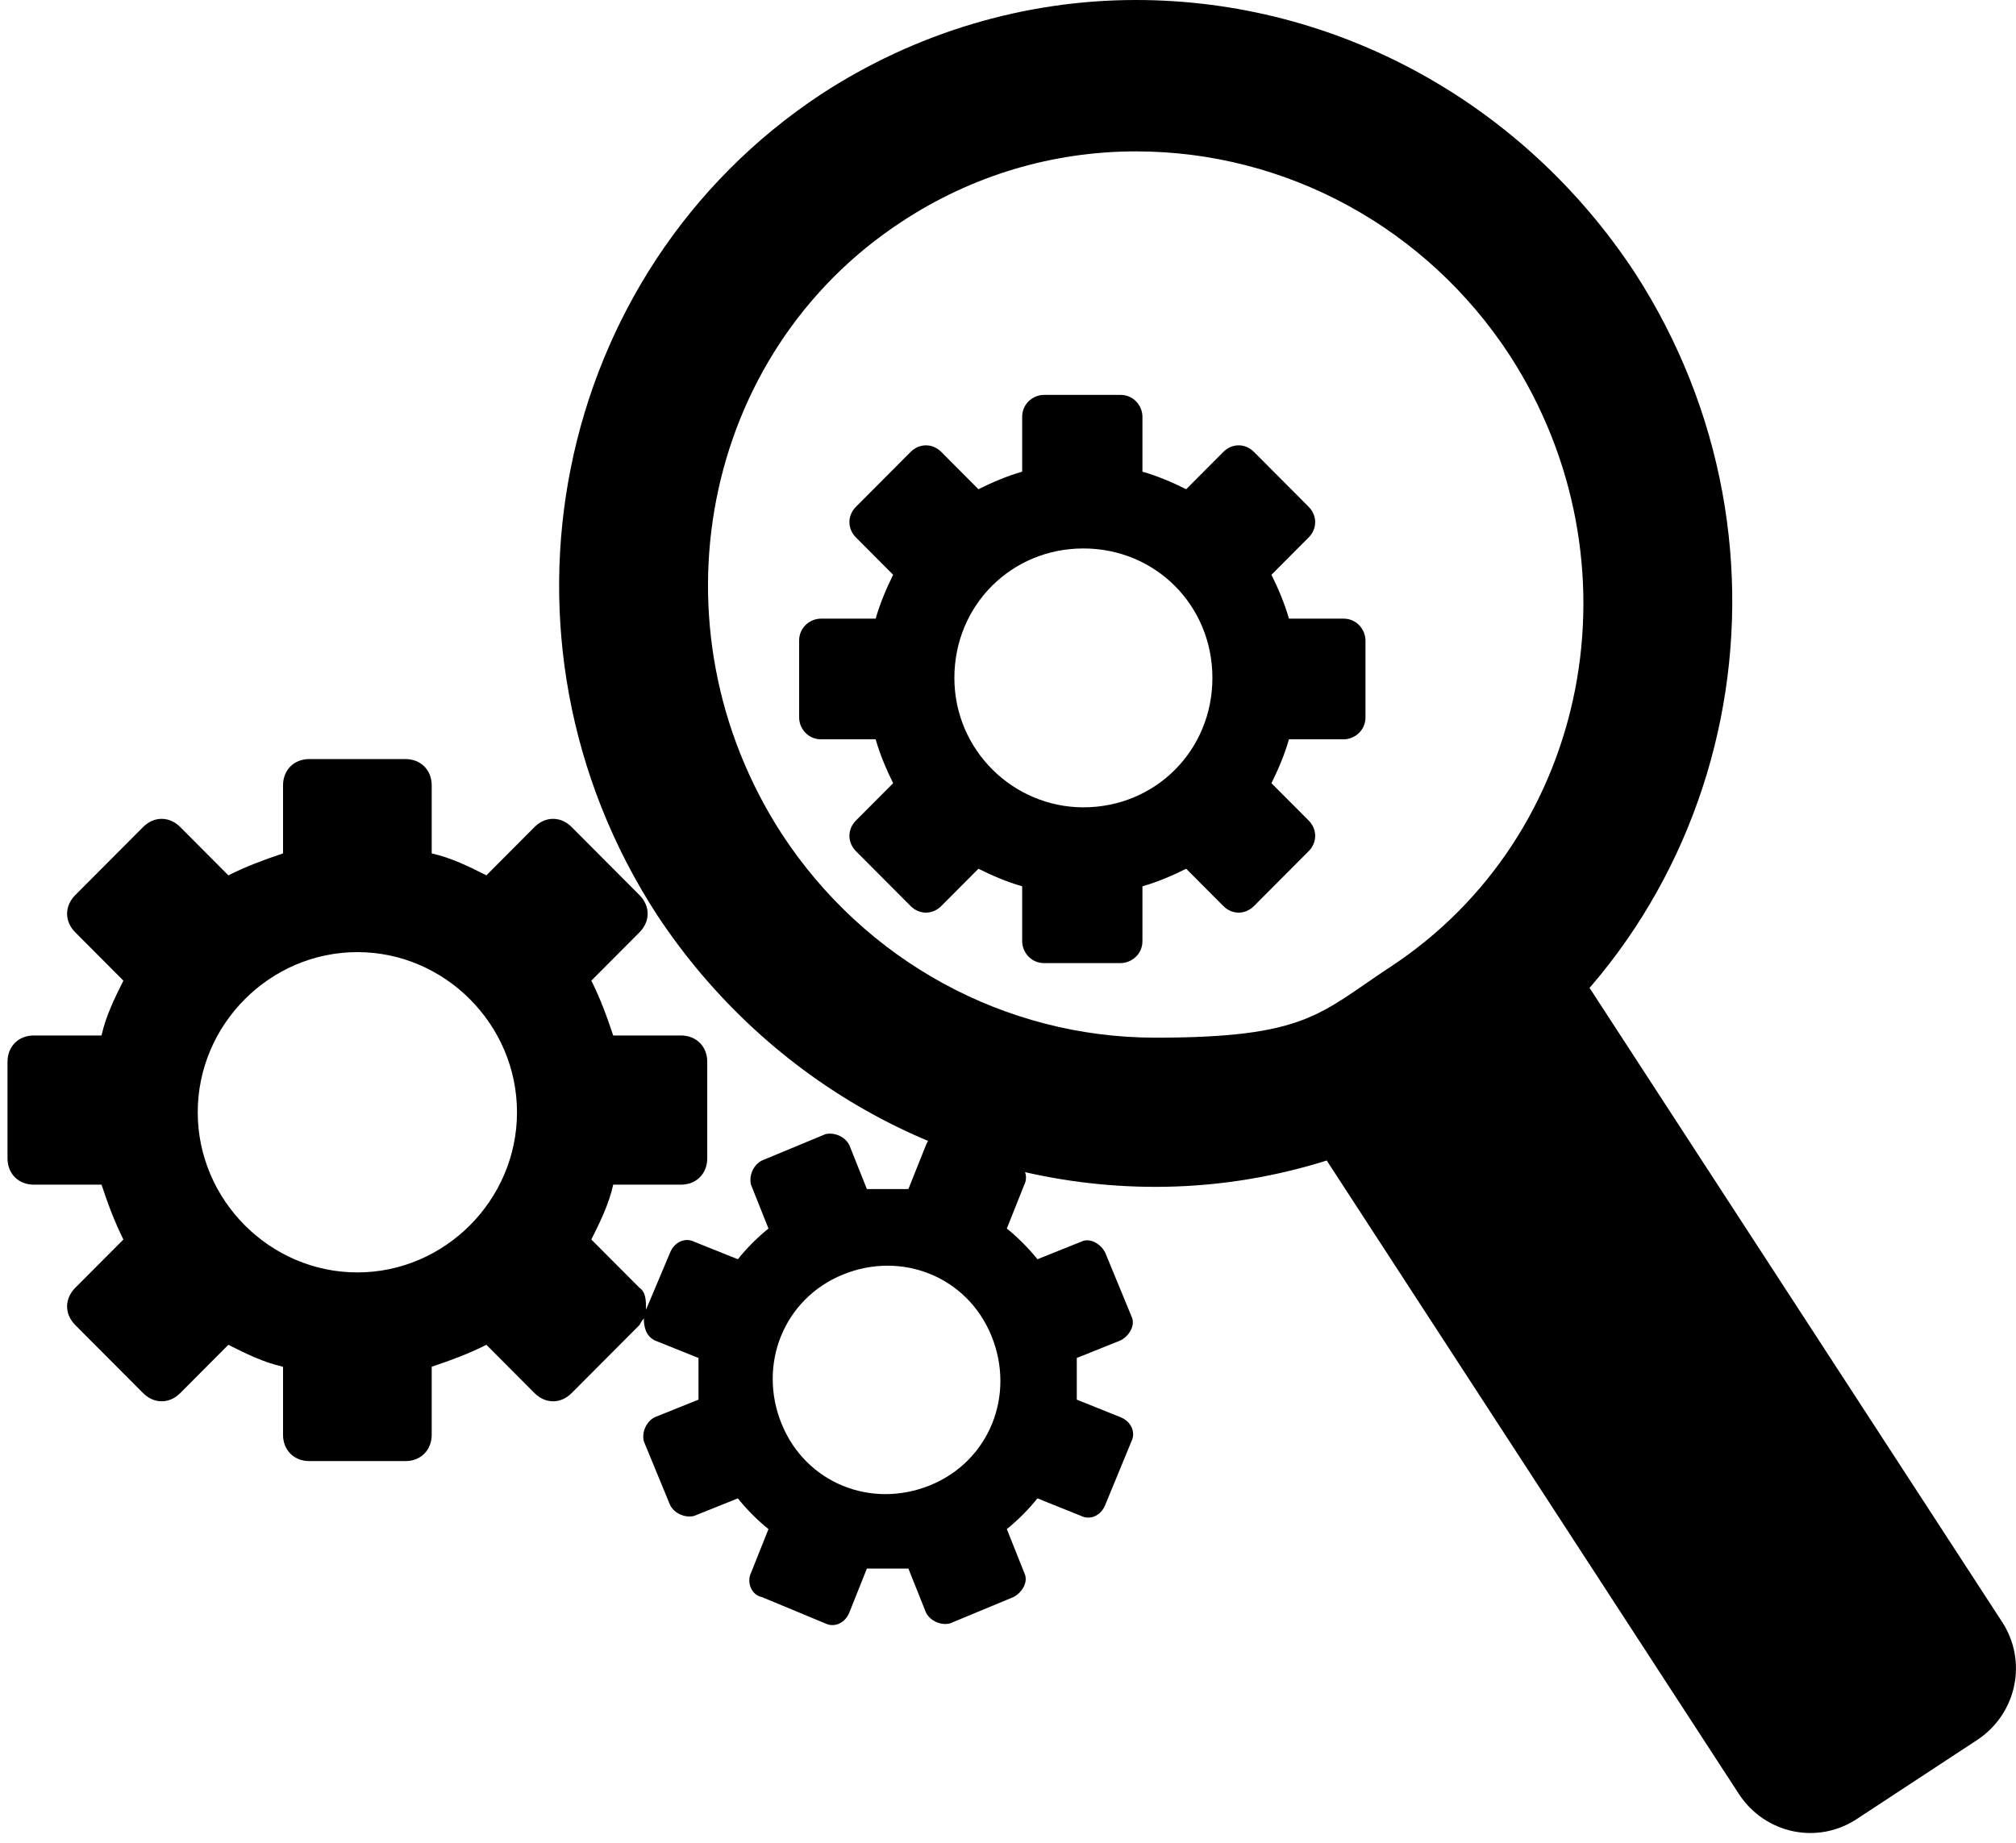
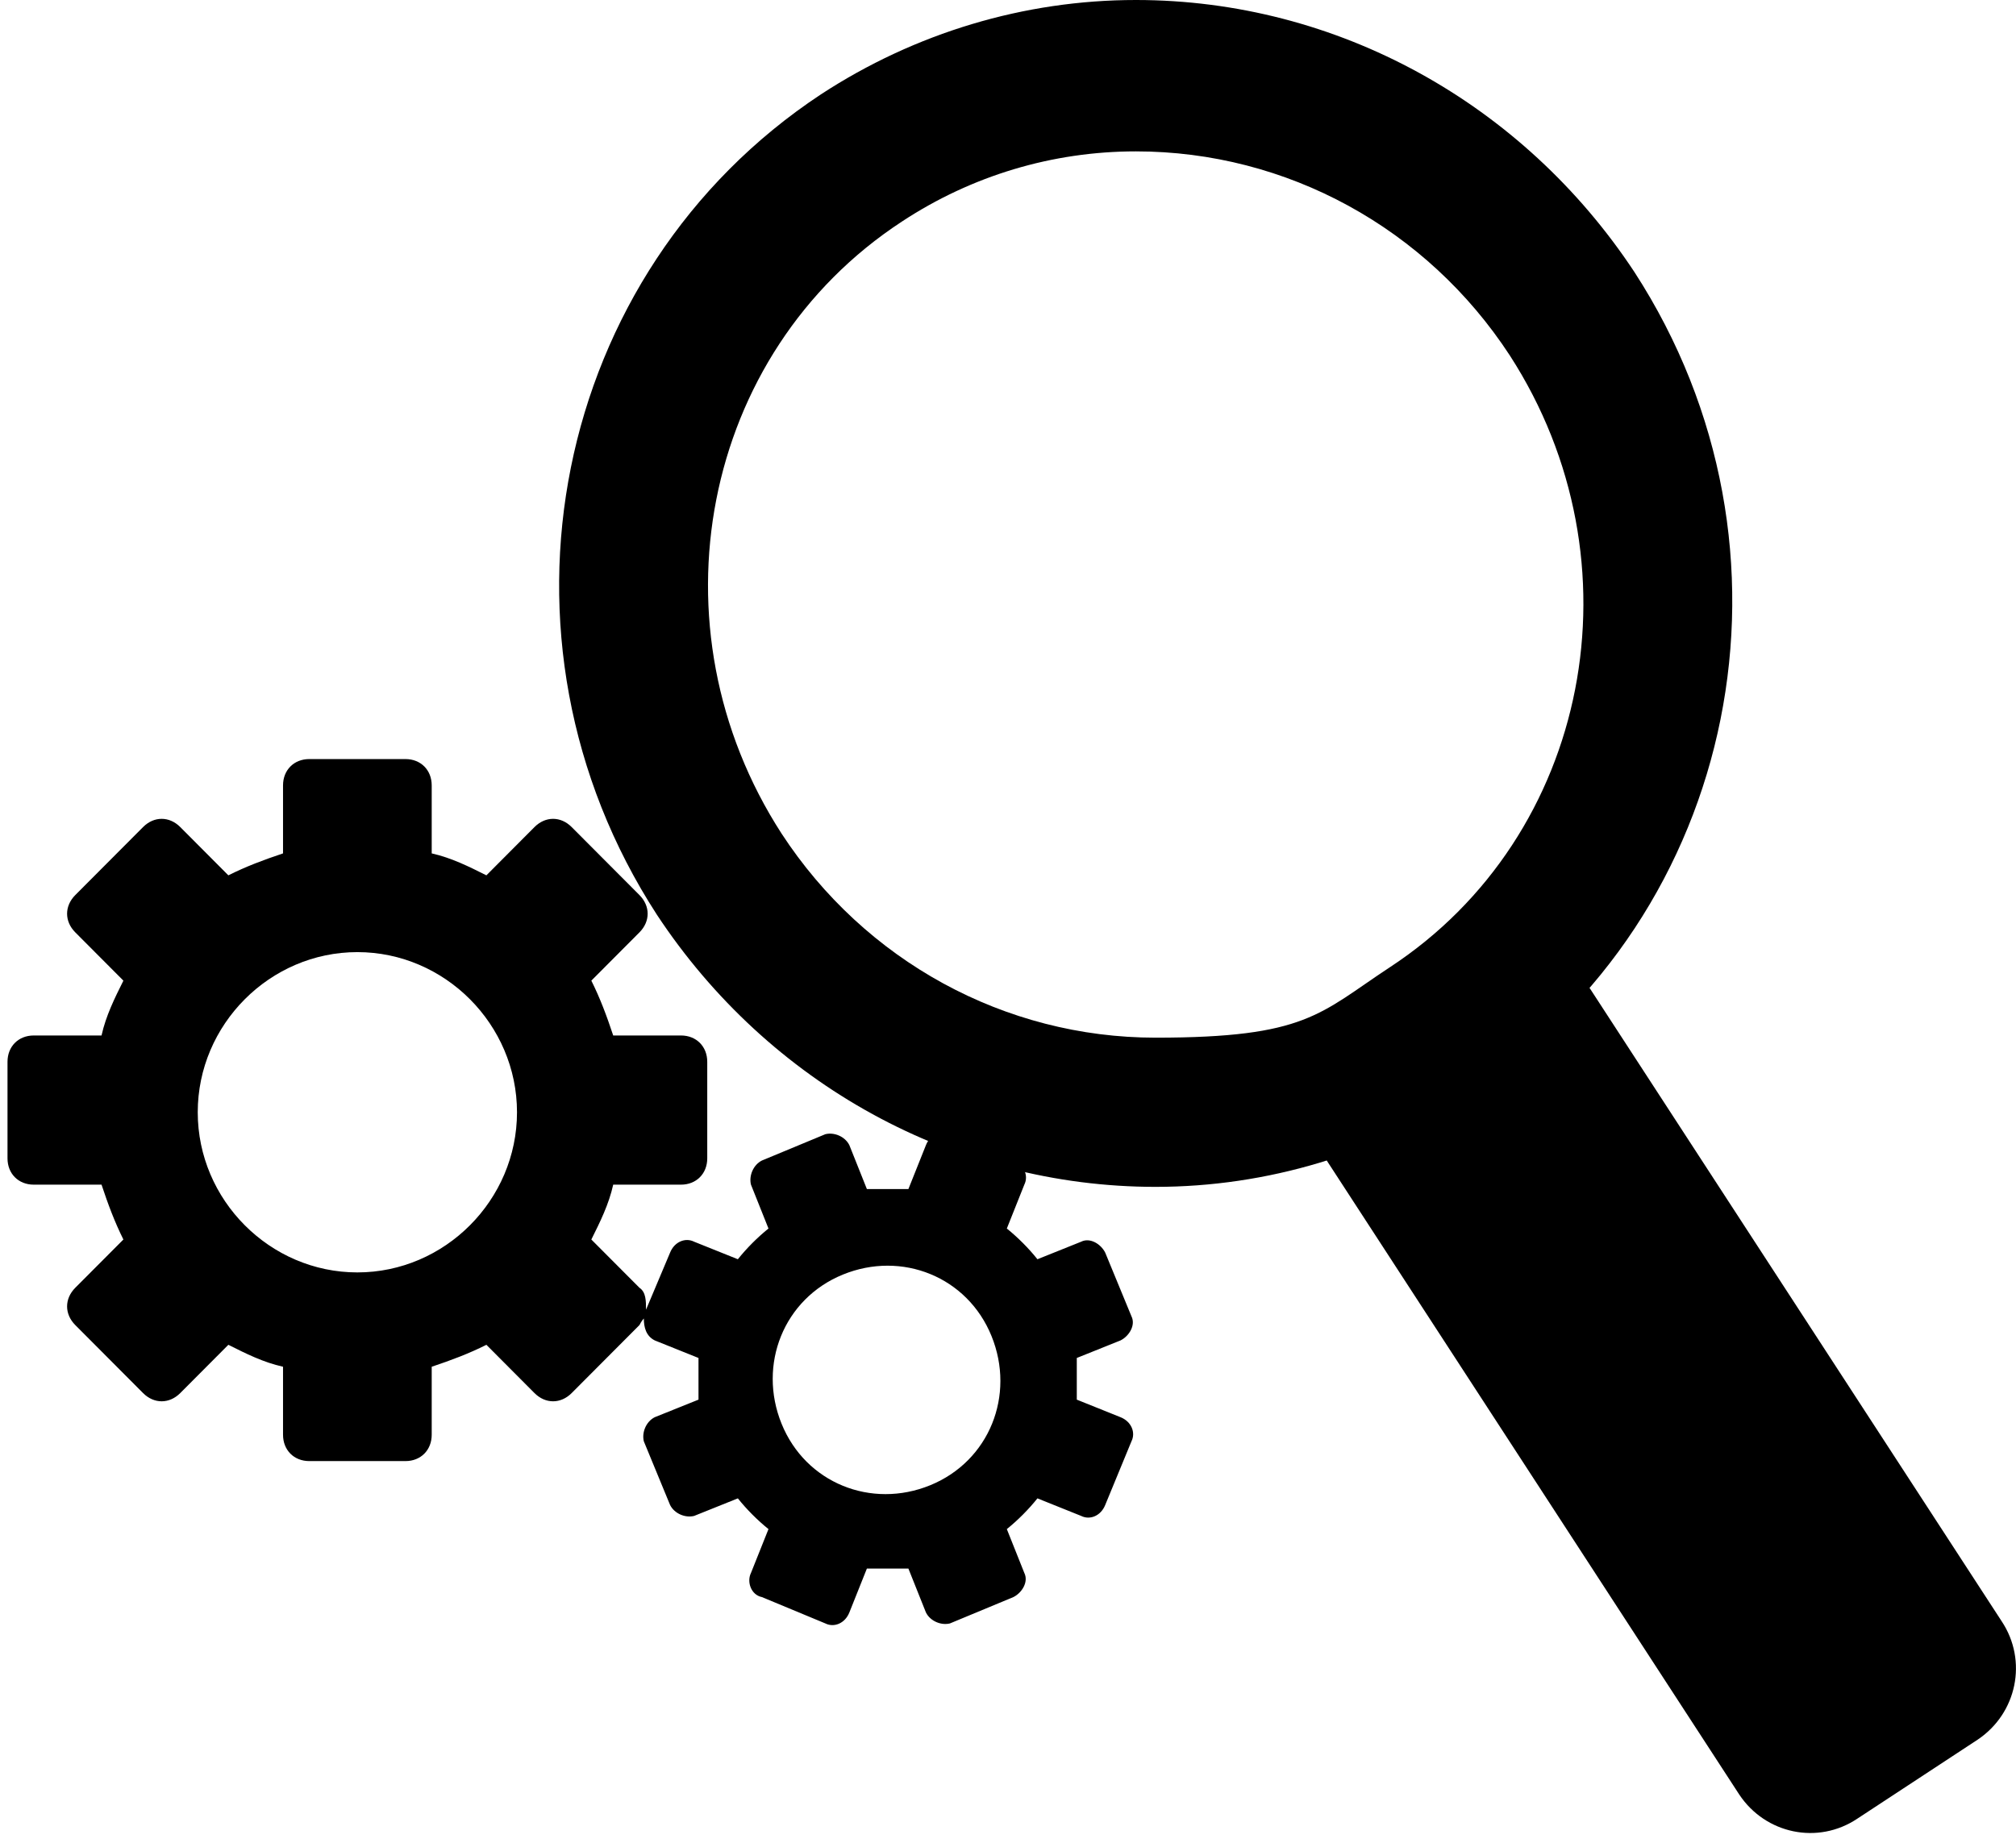
<svg xmlns="http://www.w3.org/2000/svg" width="105" height="96" viewBox="0 0 105 96" fill="none">
-   <path d="M69.98 32.229H67.133C66.905 31.429 66.563 30.629 66.221 29.943L68.158 28C68.613 27.543 68.613 26.858 68.158 26.4L65.31 23.543C64.855 23.086 64.171 23.086 63.716 23.543L61.78 25.486C61.096 25.143 60.299 24.8 59.502 24.572V21.715C59.502 21.143 59.046 20.572 58.363 20.572H54.377C53.807 20.572 53.238 21.029 53.238 21.715V24.572C52.441 24.8 51.644 25.143 50.96 25.486L49.024 23.543C48.568 23.086 47.885 23.086 47.429 23.543L44.582 26.4C44.127 26.858 44.127 27.543 44.582 28L46.518 29.943C46.177 30.629 45.835 31.429 45.607 32.229H42.76C42.191 32.229 41.621 32.686 41.621 33.372V37.372C41.621 37.944 42.077 38.515 42.76 38.515H45.607C45.835 39.315 46.177 40.115 46.518 40.801L44.582 42.744C44.127 43.201 44.127 43.886 44.582 44.344L47.429 47.201C47.885 47.658 48.568 47.658 49.024 47.201L50.96 45.258C51.644 45.601 52.441 45.944 53.238 46.172V49.029C53.238 49.601 53.694 50.172 54.377 50.172H58.363C58.932 50.172 59.502 49.715 59.502 49.029V46.172C60.299 45.944 61.096 45.601 61.78 45.258L63.716 47.201C64.171 47.658 64.855 47.658 65.31 47.201L68.158 44.344C68.613 43.886 68.613 43.201 68.158 42.744L66.221 40.801C66.563 40.115 66.905 39.315 67.133 38.515H69.98C70.549 38.515 71.119 38.058 71.119 37.372V33.372C71.119 32.801 70.663 32.229 69.98 32.229ZM56.427 42.058C52.782 42.058 49.707 39.086 49.707 35.315C49.707 31.543 52.669 28.572 56.427 28.572C60.185 28.572 63.146 31.543 63.146 35.315C63.146 39.086 60.185 42.058 56.427 42.058Z" fill="black" />
  <path d="M58.361 73.83L56.083 72.915C56.083 72.23 56.083 71.43 56.083 70.744L58.361 69.83C58.816 69.601 59.158 69.03 58.93 68.573L57.564 65.258C57.336 64.801 56.766 64.458 56.311 64.687L54.033 65.601C53.578 65.03 53.008 64.458 52.439 64.001L53.35 61.715C53.578 61.258 53.35 60.687 52.78 60.458L49.477 59.087C49.022 58.858 48.452 59.087 48.225 59.658L47.313 61.944C46.63 61.944 45.833 61.944 45.15 61.944L44.238 59.658C44.011 59.201 43.441 58.972 42.986 59.087L39.683 60.458C39.227 60.687 38.999 61.258 39.113 61.715L40.025 64.001C39.455 64.458 38.886 65.03 38.43 65.601L36.152 64.687C35.697 64.458 35.127 64.687 34.899 65.258L33.647 68.23C33.647 67.773 33.647 67.315 33.305 67.087L30.799 64.573C31.255 63.658 31.71 62.744 31.938 61.715H35.469C36.266 61.715 36.836 61.144 36.836 60.344V55.315C36.836 54.515 36.266 53.944 35.469 53.944H31.938C31.597 52.915 31.255 52.001 30.799 51.087L33.305 48.572C33.874 48.001 33.874 47.201 33.305 46.629L29.774 43.086C29.205 42.515 28.408 42.515 27.838 43.086L25.333 45.601C24.422 45.144 23.51 44.687 22.485 44.458V40.915C22.485 40.115 21.916 39.544 21.119 39.544H16.108C15.31 39.544 14.741 40.115 14.741 40.915V44.458C13.716 44.801 12.805 45.144 11.894 45.601L9.388 43.086C8.819 42.515 8.021 42.515 7.452 43.086L3.921 46.629C3.352 47.201 3.352 48.001 3.921 48.572L6.427 51.087C5.971 52.001 5.516 52.915 5.288 53.944H1.757C0.96 53.944 0.391 54.515 0.391 55.315V60.344C0.391 61.144 0.96 61.715 1.757 61.715H5.288C5.63 62.744 5.971 63.658 6.427 64.573L3.921 67.087C3.352 67.658 3.352 68.458 3.921 69.03L7.452 72.573C8.021 73.144 8.819 73.144 9.388 72.573L11.894 70.058C12.805 70.516 13.716 70.973 14.741 71.201V74.744C14.741 75.544 15.31 76.116 16.108 76.116H21.119C21.916 76.116 22.485 75.544 22.485 74.744V71.201C23.51 70.858 24.422 70.516 25.333 70.058L27.838 72.573C28.408 73.144 29.205 73.144 29.774 72.573L33.305 69.03C33.305 69.03 33.419 68.801 33.533 68.687C33.533 69.144 33.647 69.601 34.102 69.83L36.38 70.744C36.38 71.43 36.38 72.23 36.38 72.915L34.102 73.83C33.647 74.058 33.419 74.63 33.533 75.087L34.899 78.401C35.127 78.859 35.697 79.087 36.152 78.973L38.43 78.058C38.886 78.63 39.455 79.201 40.025 79.659L39.113 81.944C38.886 82.401 39.113 83.087 39.683 83.201L42.986 84.573C43.441 84.801 44.011 84.573 44.238 84.001L45.15 81.716C45.833 81.716 46.63 81.716 47.313 81.716L48.225 84.001C48.452 84.459 49.022 84.687 49.477 84.573L52.78 83.201C53.236 82.973 53.578 82.401 53.35 81.944L52.439 79.659C53.008 79.201 53.578 78.63 54.033 78.058L56.311 78.973C56.766 79.201 57.336 78.973 57.564 78.401L58.93 75.087C59.158 74.63 58.93 74.058 58.361 73.83ZM18.613 66.287C14.057 66.287 10.299 62.515 10.299 57.944C10.299 53.372 14.057 49.601 18.613 49.601C23.169 49.601 26.927 53.372 26.927 57.944C26.927 62.515 23.169 66.287 18.613 66.287ZM40.708 74.173C39.455 71.087 40.822 67.658 43.897 66.401C46.972 65.144 50.389 66.515 51.641 69.601C52.894 72.687 51.527 76.116 48.452 77.373C45.377 78.63 41.961 77.258 40.708 74.173Z" fill="black" />
-   <path d="M104.253 84.459C105.62 86.516 105.05 89.258 103 90.63L96.736 94.744C94.686 96.116 91.953 95.544 90.586 93.487L69.175 60.572C67.808 58.515 68.377 55.772 70.427 54.401L76.691 50.286C78.741 48.915 81.475 49.486 82.841 51.544L104.253 84.459Z" fill="black" />
+   <path d="M104.253 84.459C105.62 86.516 105.05 89.258 103 90.63L96.736 94.744C94.686 96.116 91.953 95.544 90.586 93.487L69.175 60.572C67.808 58.515 68.377 55.772 70.427 54.401C78.741 48.915 81.475 49.486 82.841 51.544L104.253 84.459Z" fill="black" />
  <path d="M60.184 61.83C49.706 61.83 40.026 56.458 34.217 47.658C24.878 33.258 28.751 14.172 42.759 4.914C47.656 1.714 53.351 0 59.159 0C69.637 0 79.318 5.372 85.126 14.172C94.465 28.572 90.593 47.658 76.585 56.915C71.687 60.115 65.993 61.83 60.184 61.83ZM59.159 7.886C54.831 7.886 50.617 9.143 46.973 11.543C36.495 18.4 33.762 32.686 40.709 43.429C45.037 50.058 52.326 54.058 60.184 54.058C68.043 54.058 68.726 52.801 72.371 50.401C82.849 43.544 85.582 29.258 78.635 18.515C74.307 11.886 67.018 7.886 59.159 7.886Z" fill="black" />
</svg>